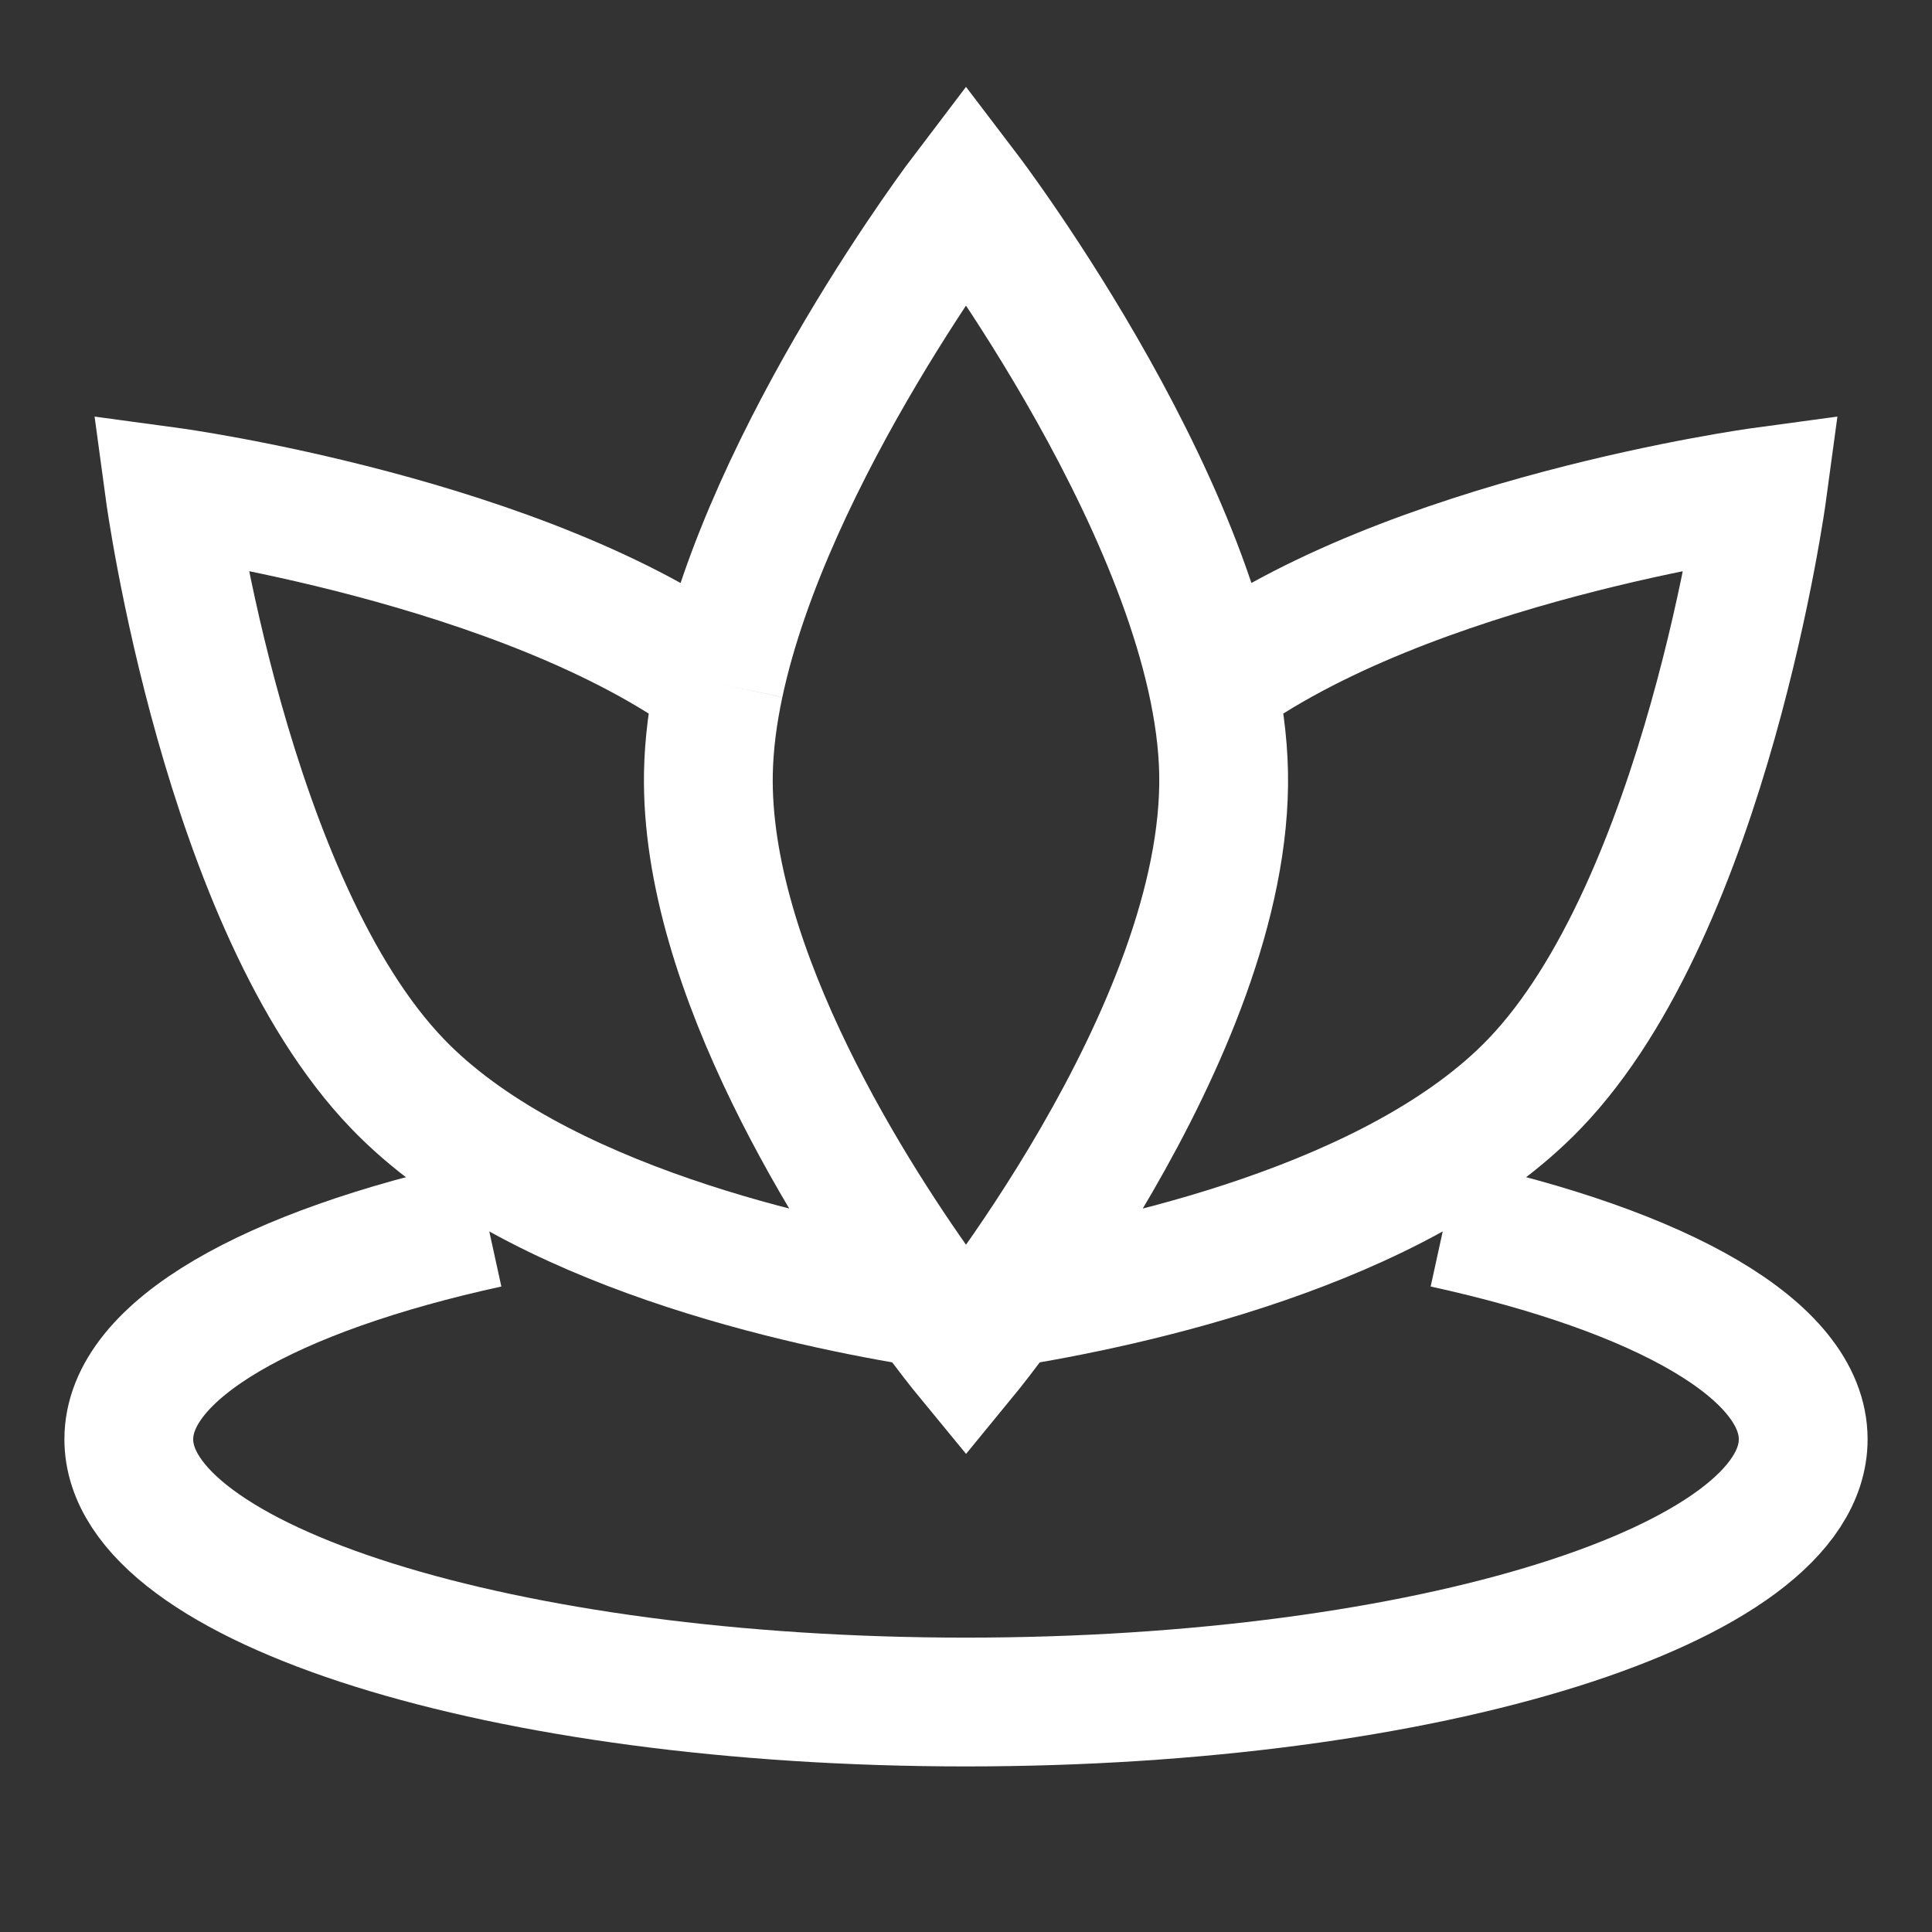
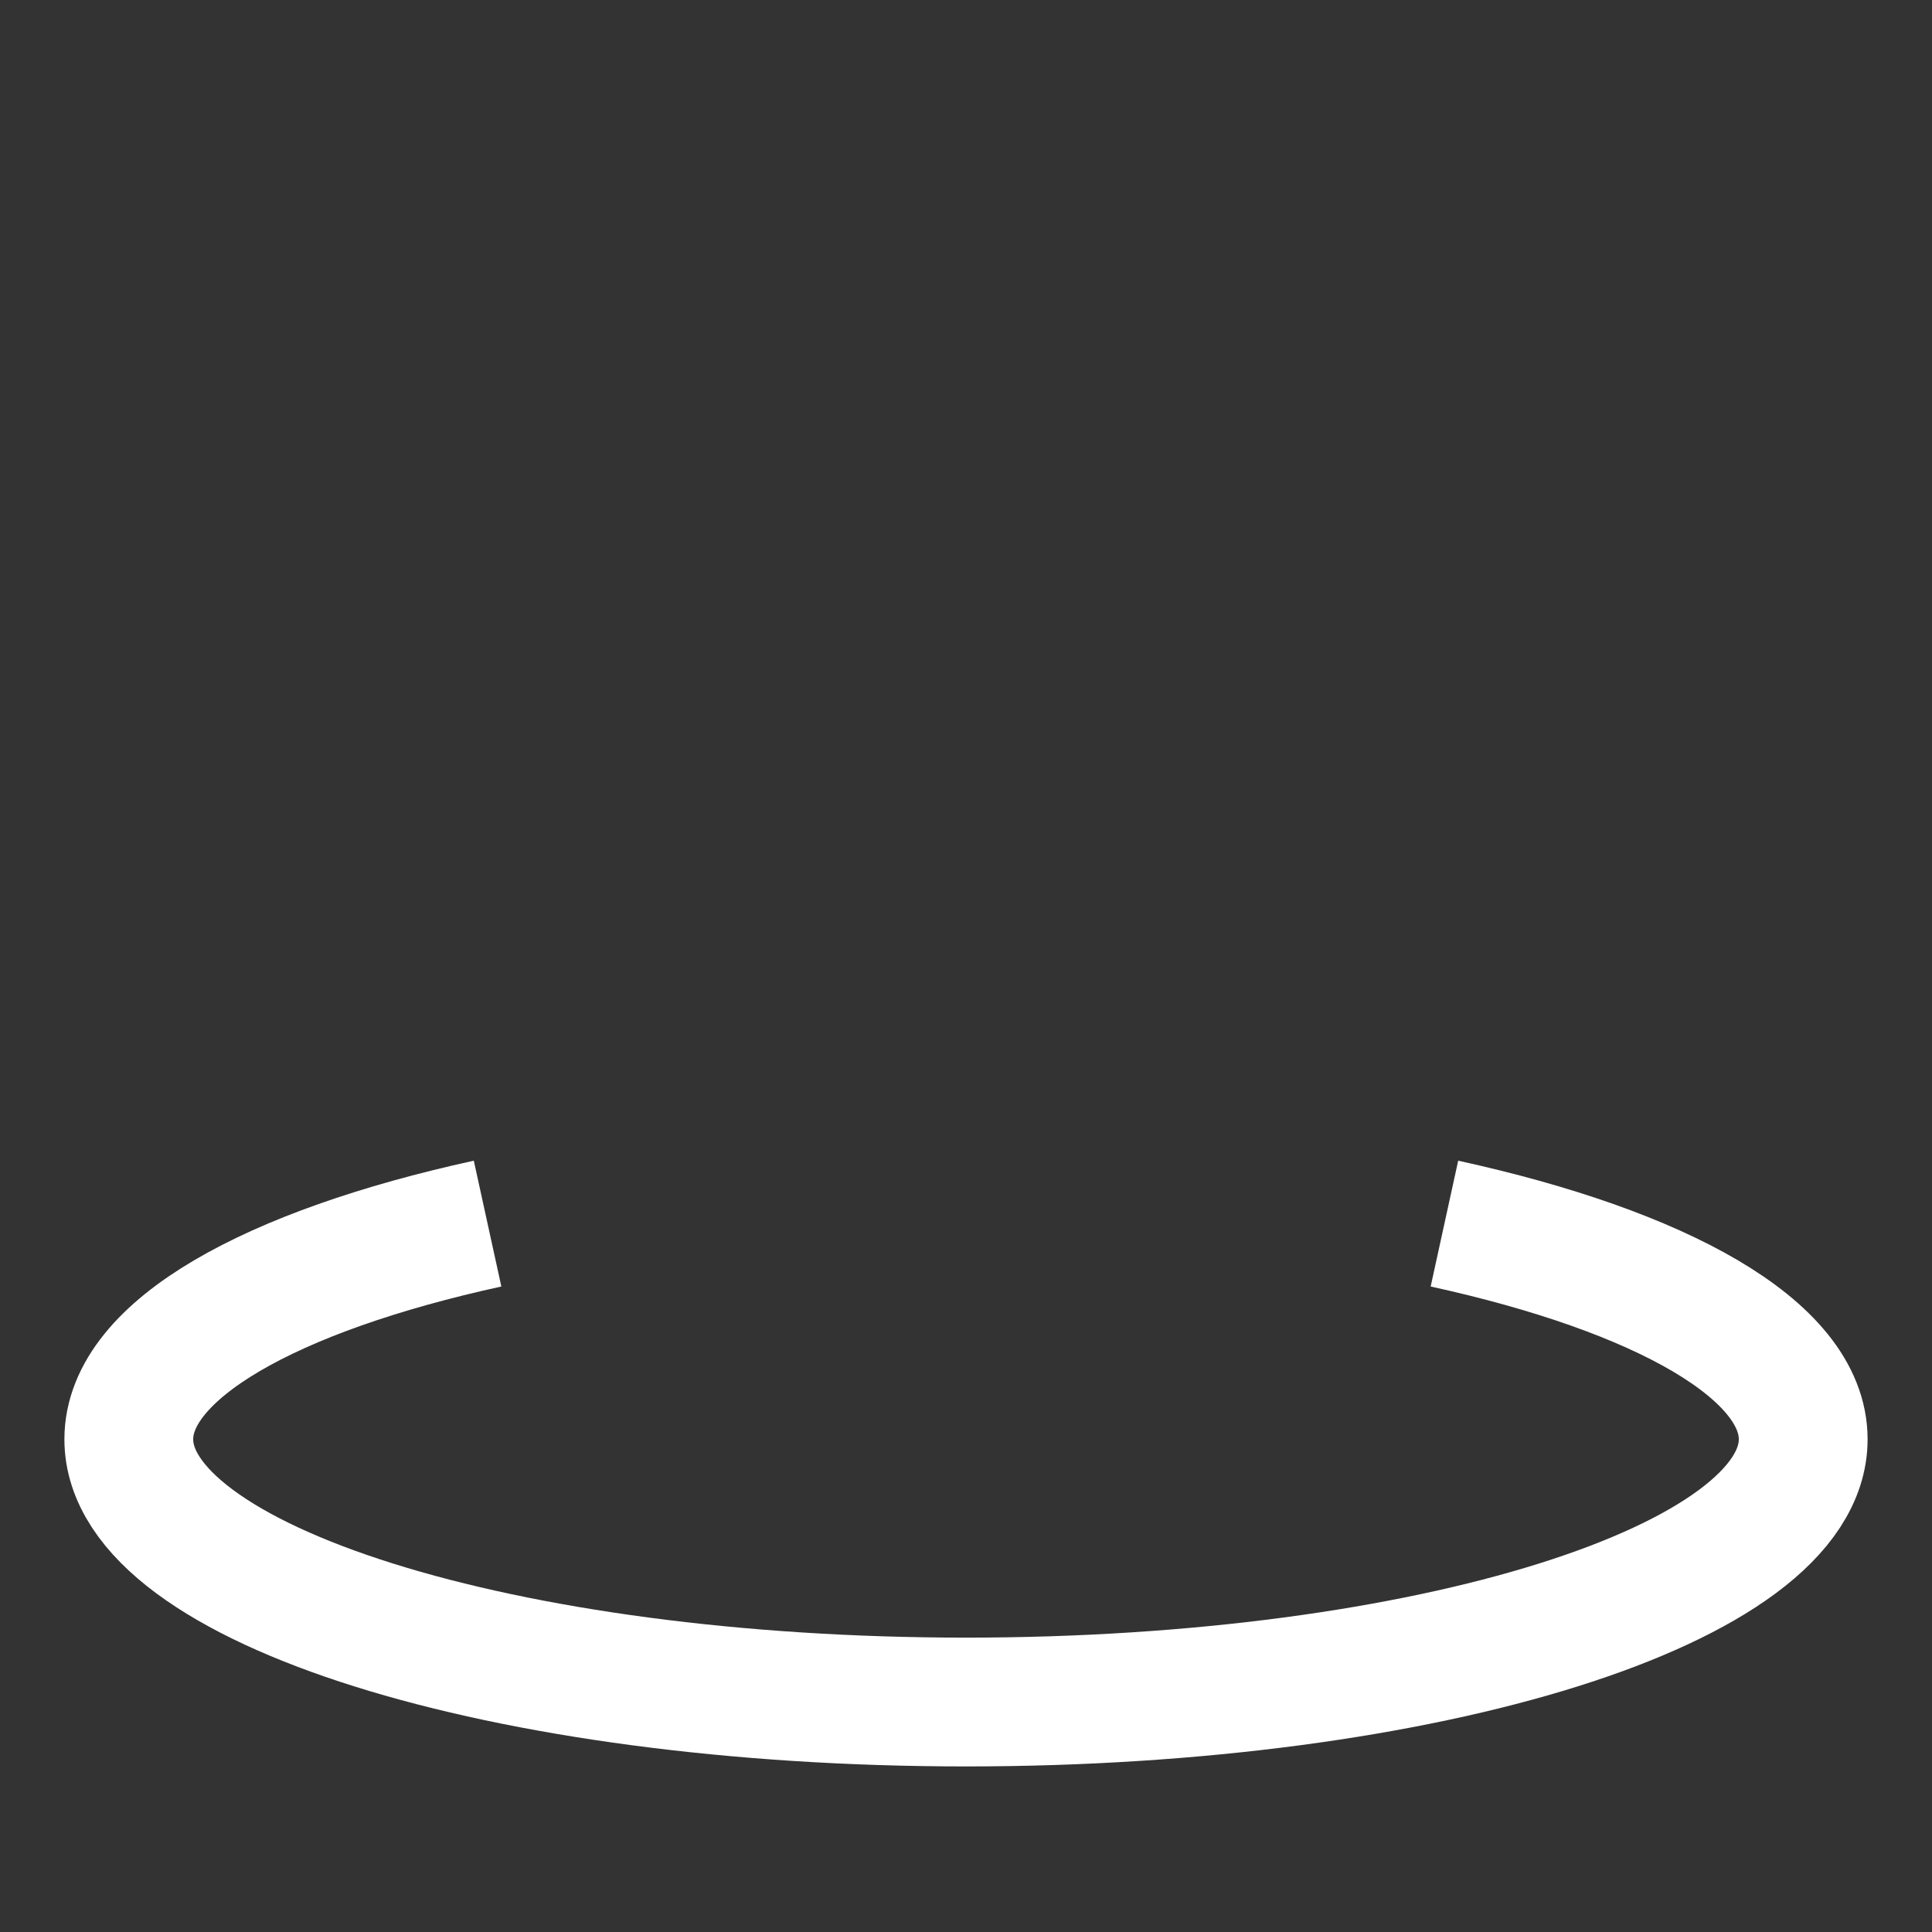
<svg xmlns="http://www.w3.org/2000/svg" width="30" height="30" viewBox="0 0 30 30" fill="none">
  <rect x="0" y="0" width="30" height="30" fill="#333333" stroke="none" />
  <path d="M22.429 19C25.797 19.737 28 20.962 28 22.349C28 24.602 22.18 26.429 15 26.429C7.82 26.429 2 24.602 2 22.349C2 20.962 4.204 19.737 7.571 19" stroke="#FFF" stroke-width="2" />
-   <path d="M11.17 10.618C8.156 8.384 2.636 7.636 2.636 7.636C2.636 7.636 3.506 14.056 6.172 16.828C8.3 19.043 12.532 19.936 14.419 20.235M11.17 10.618C11.934 7.028 15 3 15 3C15 3 18.924 8.155 19 12C19.079 16.025 15 21 15 21C15 21 14.769 20.719 14.419 20.235M11.17 10.618C11.069 11.09 11.009 11.554 11 12C10.94 15.068 13.295 18.687 14.419 20.235M18.83 10.618C21.844 8.384 27.364 7.636 27.364 7.636C27.364 7.636 26.494 14.056 23.828 16.828C21.7 19.043 17.468 19.936 15.581 20.235" stroke="#FFF" stroke-width="2" />
</svg>